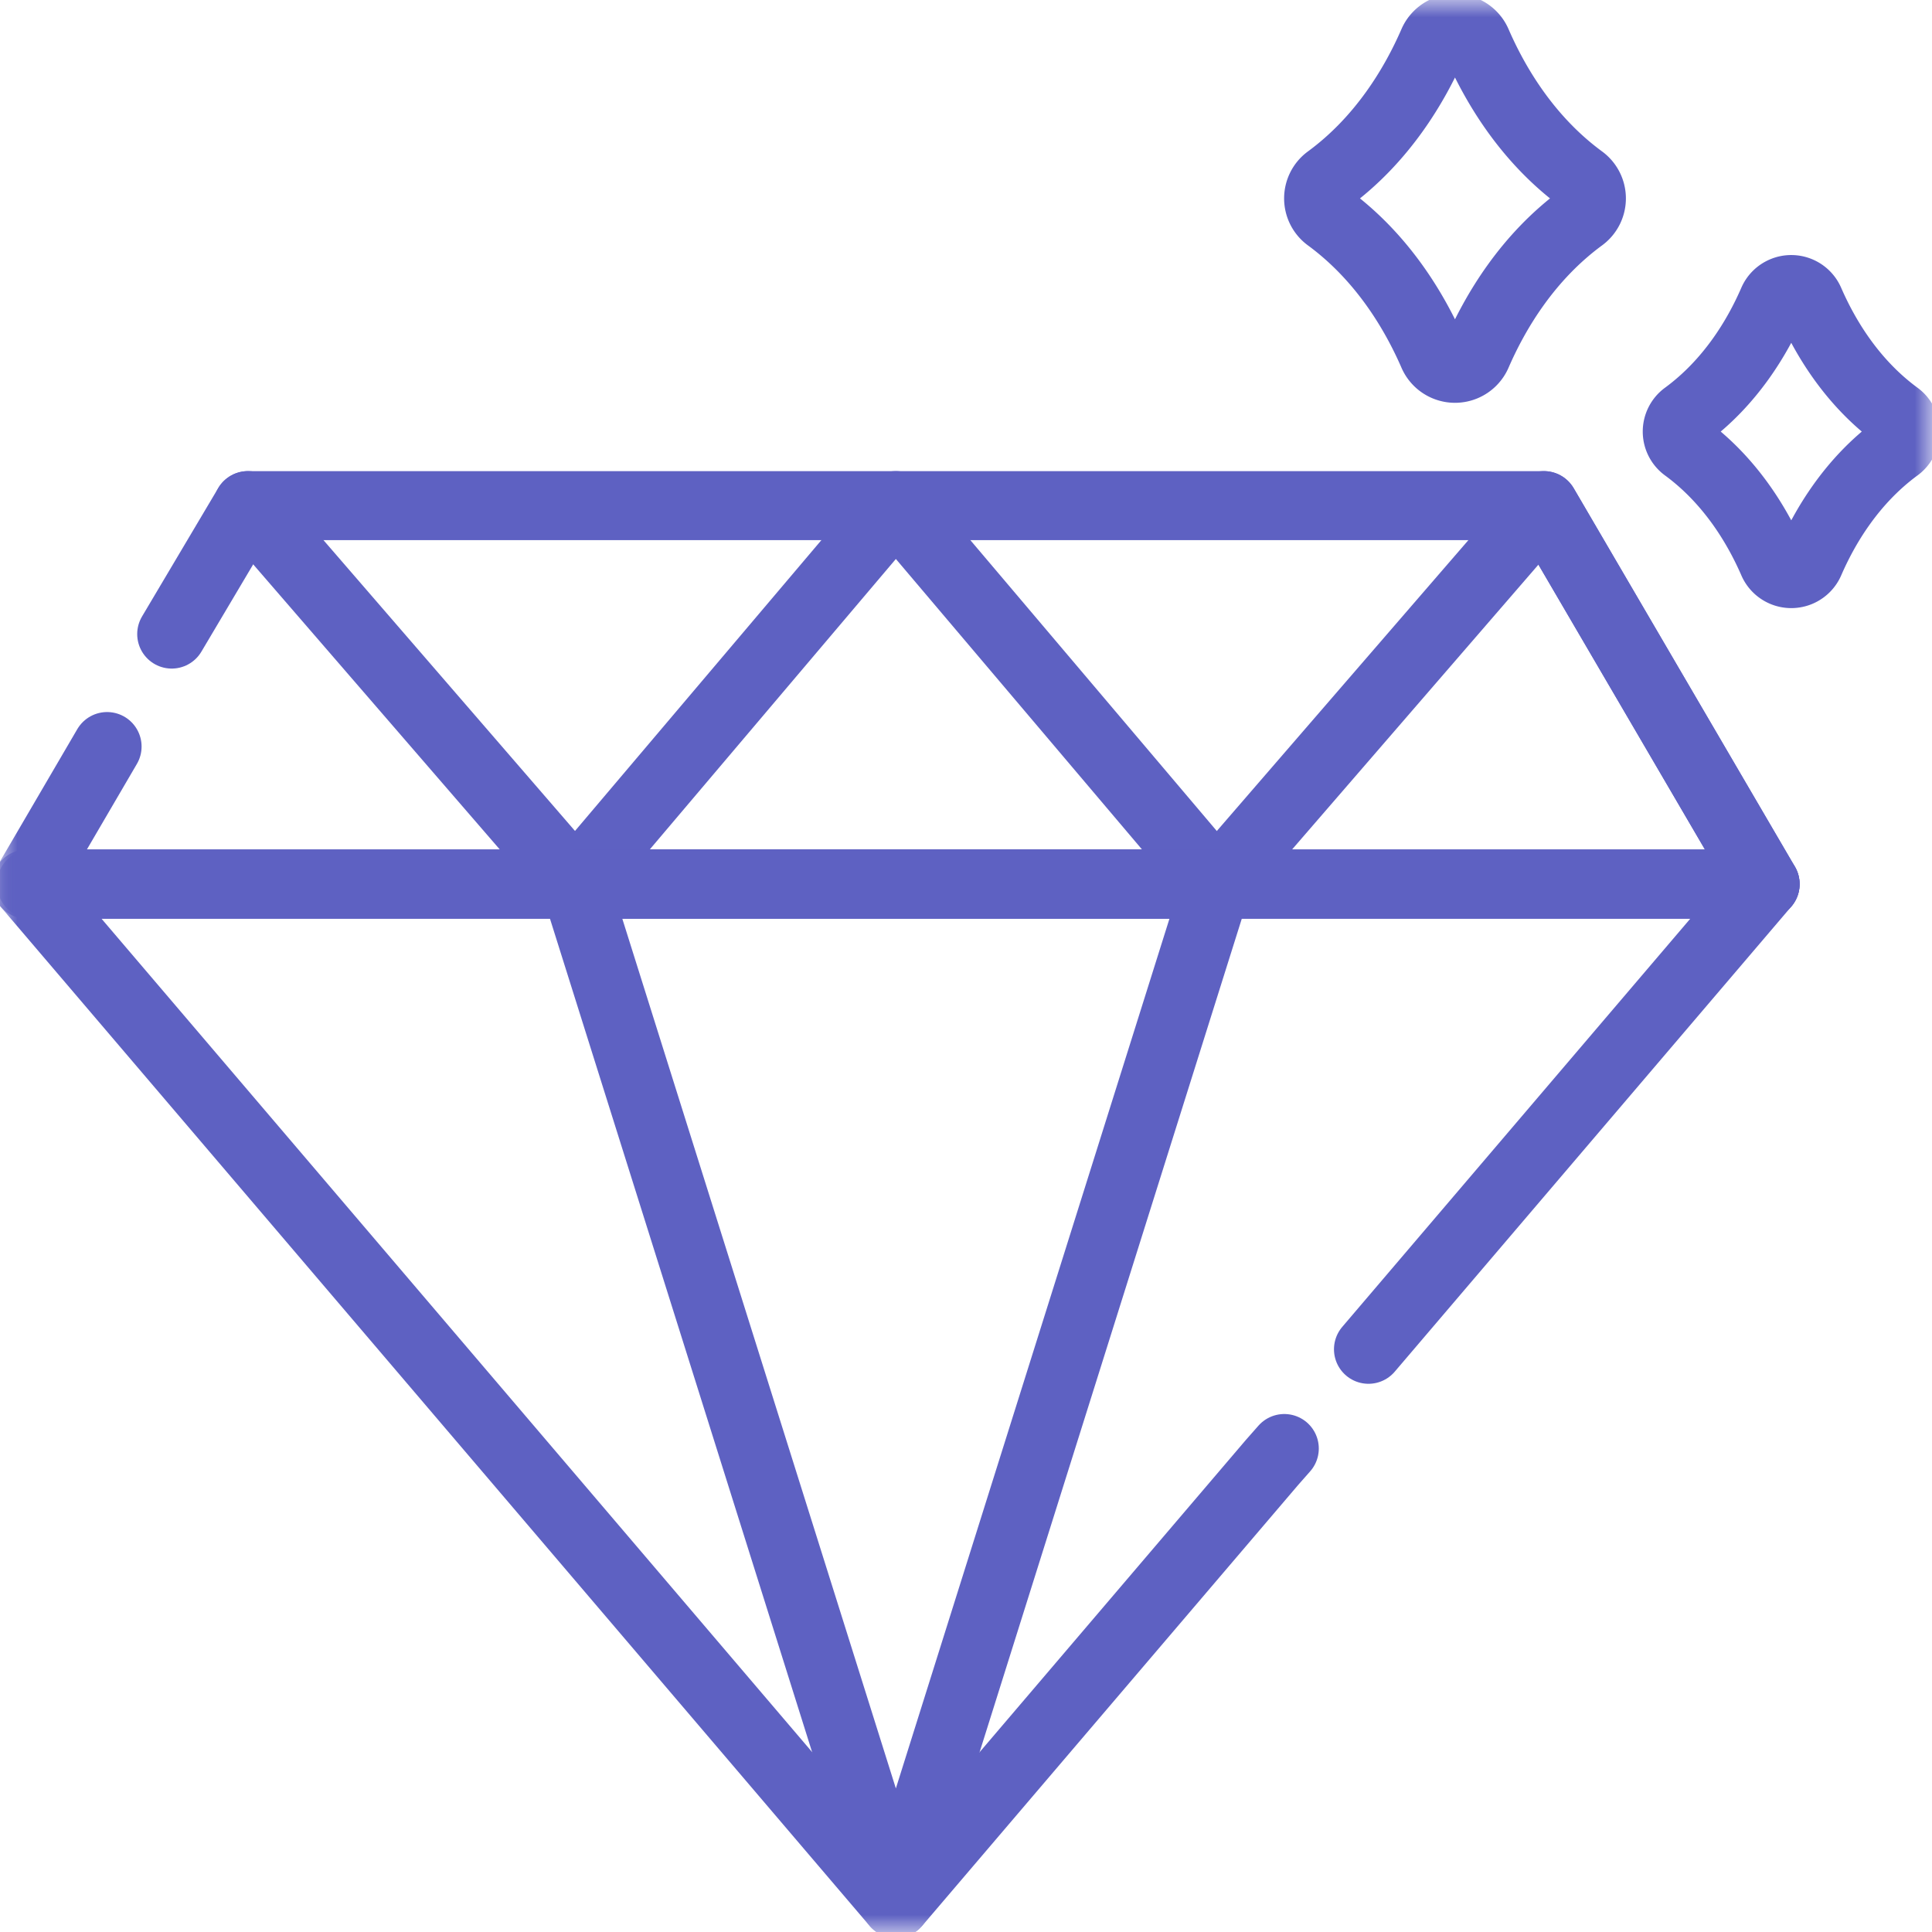
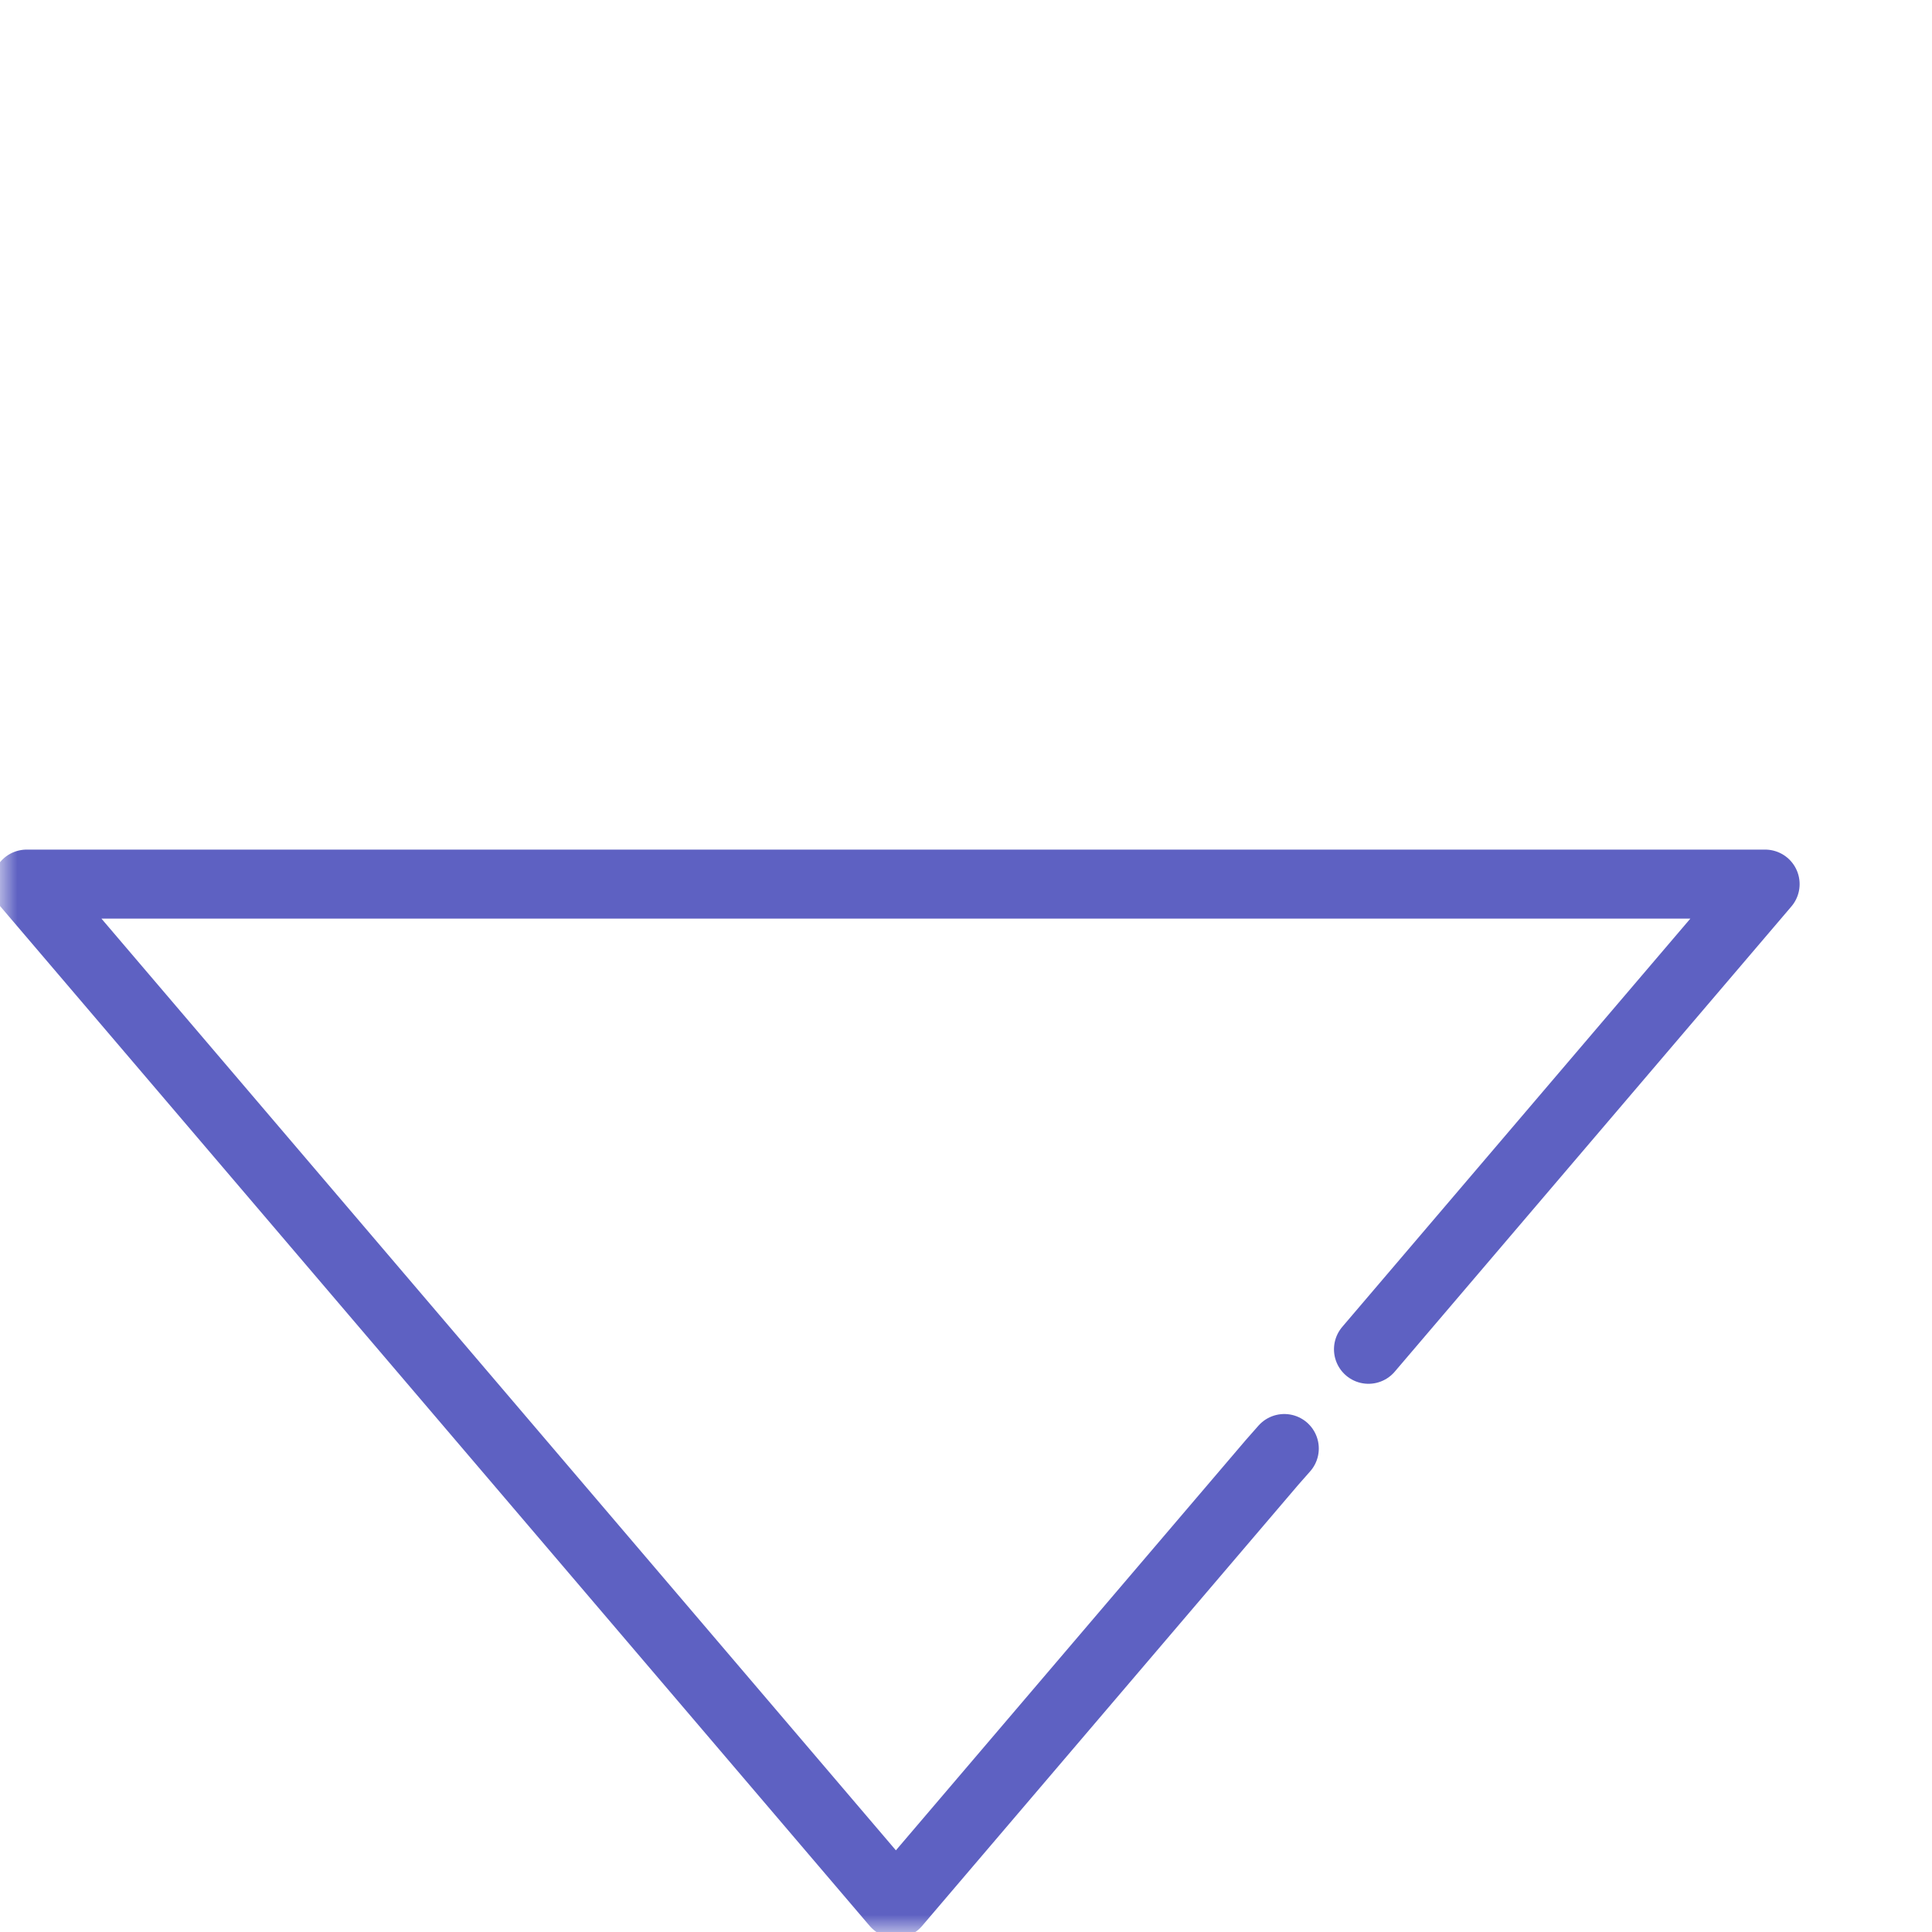
<svg xmlns="http://www.w3.org/2000/svg" width="56" height="56" fill="none">
  <g clip-path="url(#a)">
    <mask id="b" width="56" height="56" x="0" y="0" maskUnits="userSpaceOnUse" style="mask-type:luminance">
      <path fill="#fff" d="M0 0h56v56H0V0Z" />
    </mask>
    <g mask="url(#b)">
-       <path stroke="#5E61C2" stroke-linecap="round" stroke-linejoin="round" stroke-miterlimit="10" stroke-width="2" d="m3.104 21.639-2.33 3.987h50.389l-6.412-10.97H7.186l-2.209 3.723" />
-     </g>
-     <path stroke="#5E61C2" stroke-linecap="round" stroke-linejoin="round" stroke-miterlimit="10" stroke-width="2" d="m25.967 14.655-9.294 10.97h18.589l-9.295-10.97Z" />
+       </g>
    <mask id="c" width="56" height="56" x="0" y="0" maskUnits="userSpaceOnUse" style="mask-type:luminance">
      <path fill="#fff" d="M0 0h56v56H0V0Z" />
    </mask>
    <g mask="url(#c)">
-       <path stroke="#5E61C2" stroke-linecap="round" stroke-linejoin="round" stroke-miterlimit="10" stroke-width="2" d="m7.188 14.655 9.488 10.97H.913" />
-     </g>
-     <path stroke="#5E61C2" stroke-linecap="round" stroke-linejoin="round" stroke-miterlimit="10" stroke-width="2" d="m44.75 14.655-9.488 10.97h15.9l-6.412-10.97Z" />
+       </g>
    <mask id="d" width="56" height="56" x="0" y="0" maskUnits="userSpaceOnUse" style="mask-type:luminance">
      <path fill="#fff" d="M0 0h56v56H0V0Z" />
    </mask>
    <g stroke="#5E61C2" stroke-linecap="round" stroke-linejoin="round" stroke-miterlimit="10" stroke-width="2" mask="url(#d)">
      <path d="m39.666 39.11 11.497-13.484H.773l25.195 29.548L36.87 42.39l.356-.404" />
-       <path d="m16.673 25.623 9.294 29.548 9.295-29.548h-18.59ZM41.54 1.241c-.535 1.23-1.472 2.807-3.042 3.958a.688.688 0 0 0 0 1.104c1.57 1.152 2.507 2.728 3.042 3.958a.692.692 0 0 0 1.268 0c.534-1.23 1.471-2.806 3.042-3.958a.688.688 0 0 0 0-1.104c-1.57-1.151-2.508-2.727-3.042-3.958a.692.692 0 0 0-1.268 0Zm9.85 7.499c-.446 1.028-1.23 2.346-2.542 3.308a.575.575 0 0 0 0 .923c1.312.962 2.096 2.28 2.543 3.308a.578.578 0 0 0 1.06 0c.446-1.029 1.23-2.346 2.542-3.308a.575.575 0 0 0 0-.923c-1.313-.962-2.096-2.28-2.543-3.308a.578.578 0 0 0-1.06 0Z" />
    </g>
  </g>
  <defs>
    <clipPath id="a">
      <path fill="#fff" d="M0 0h56v56H0z" />
    </clipPath>
  </defs>
</svg>